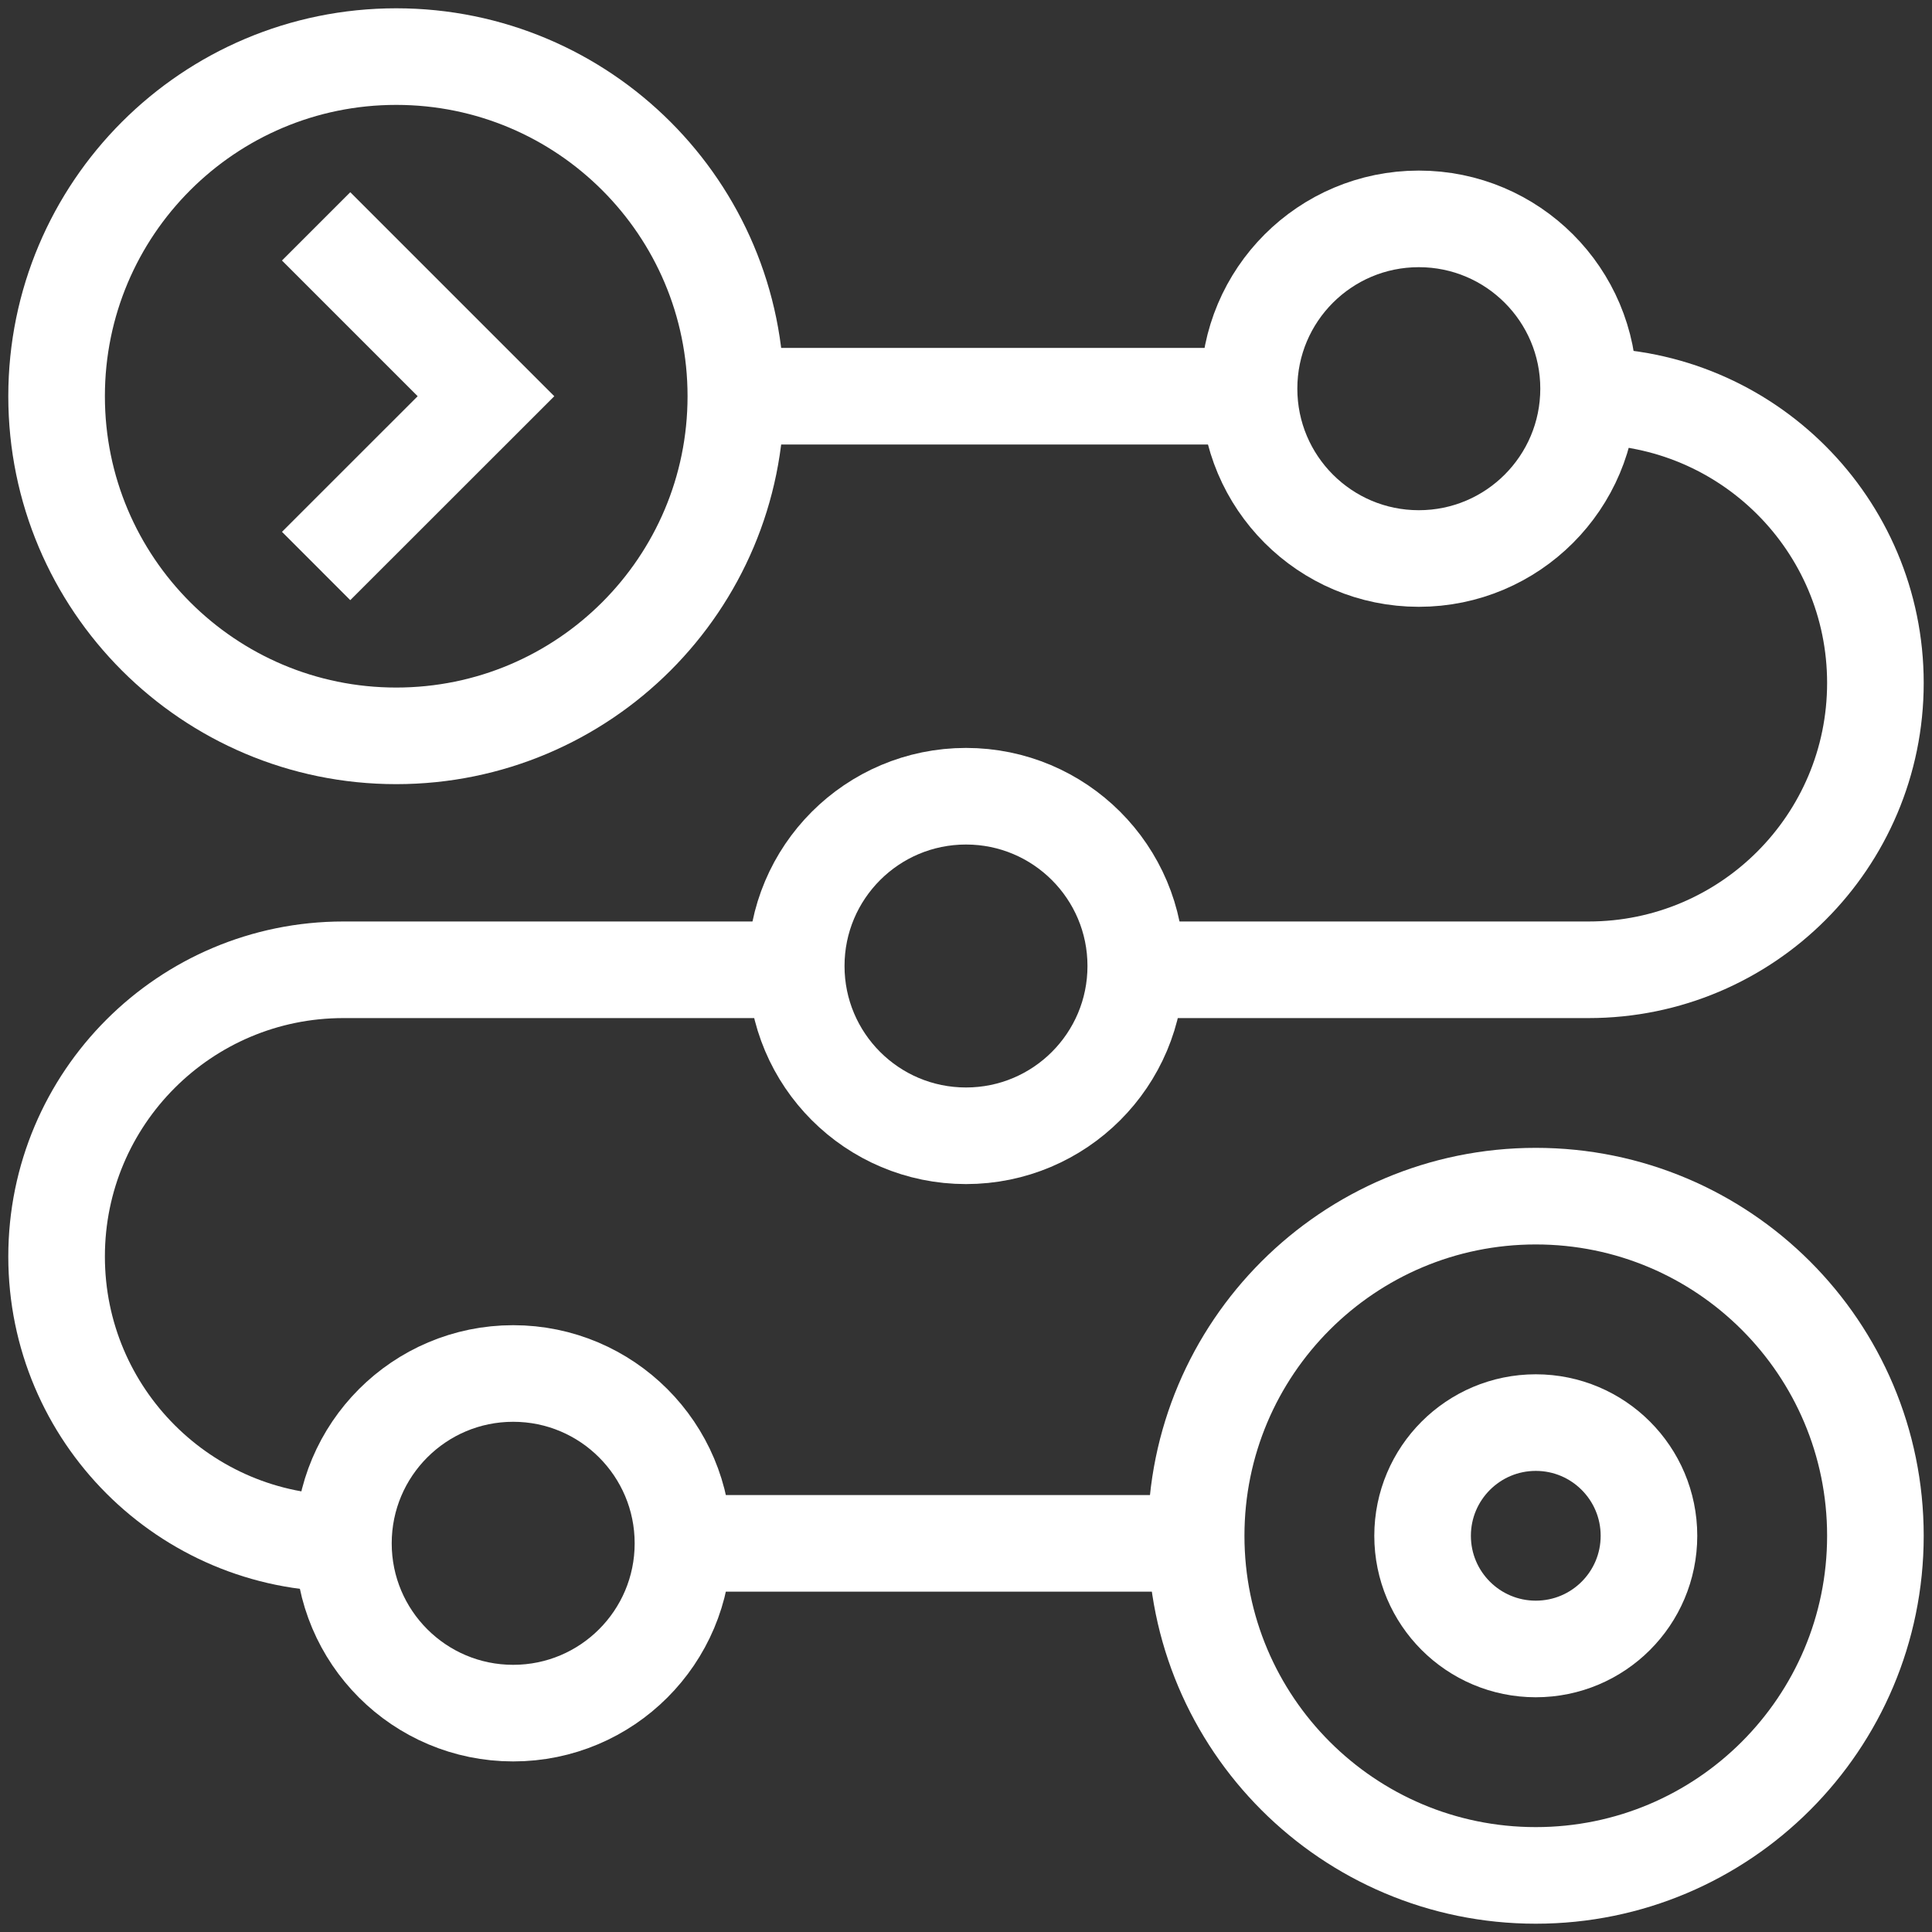
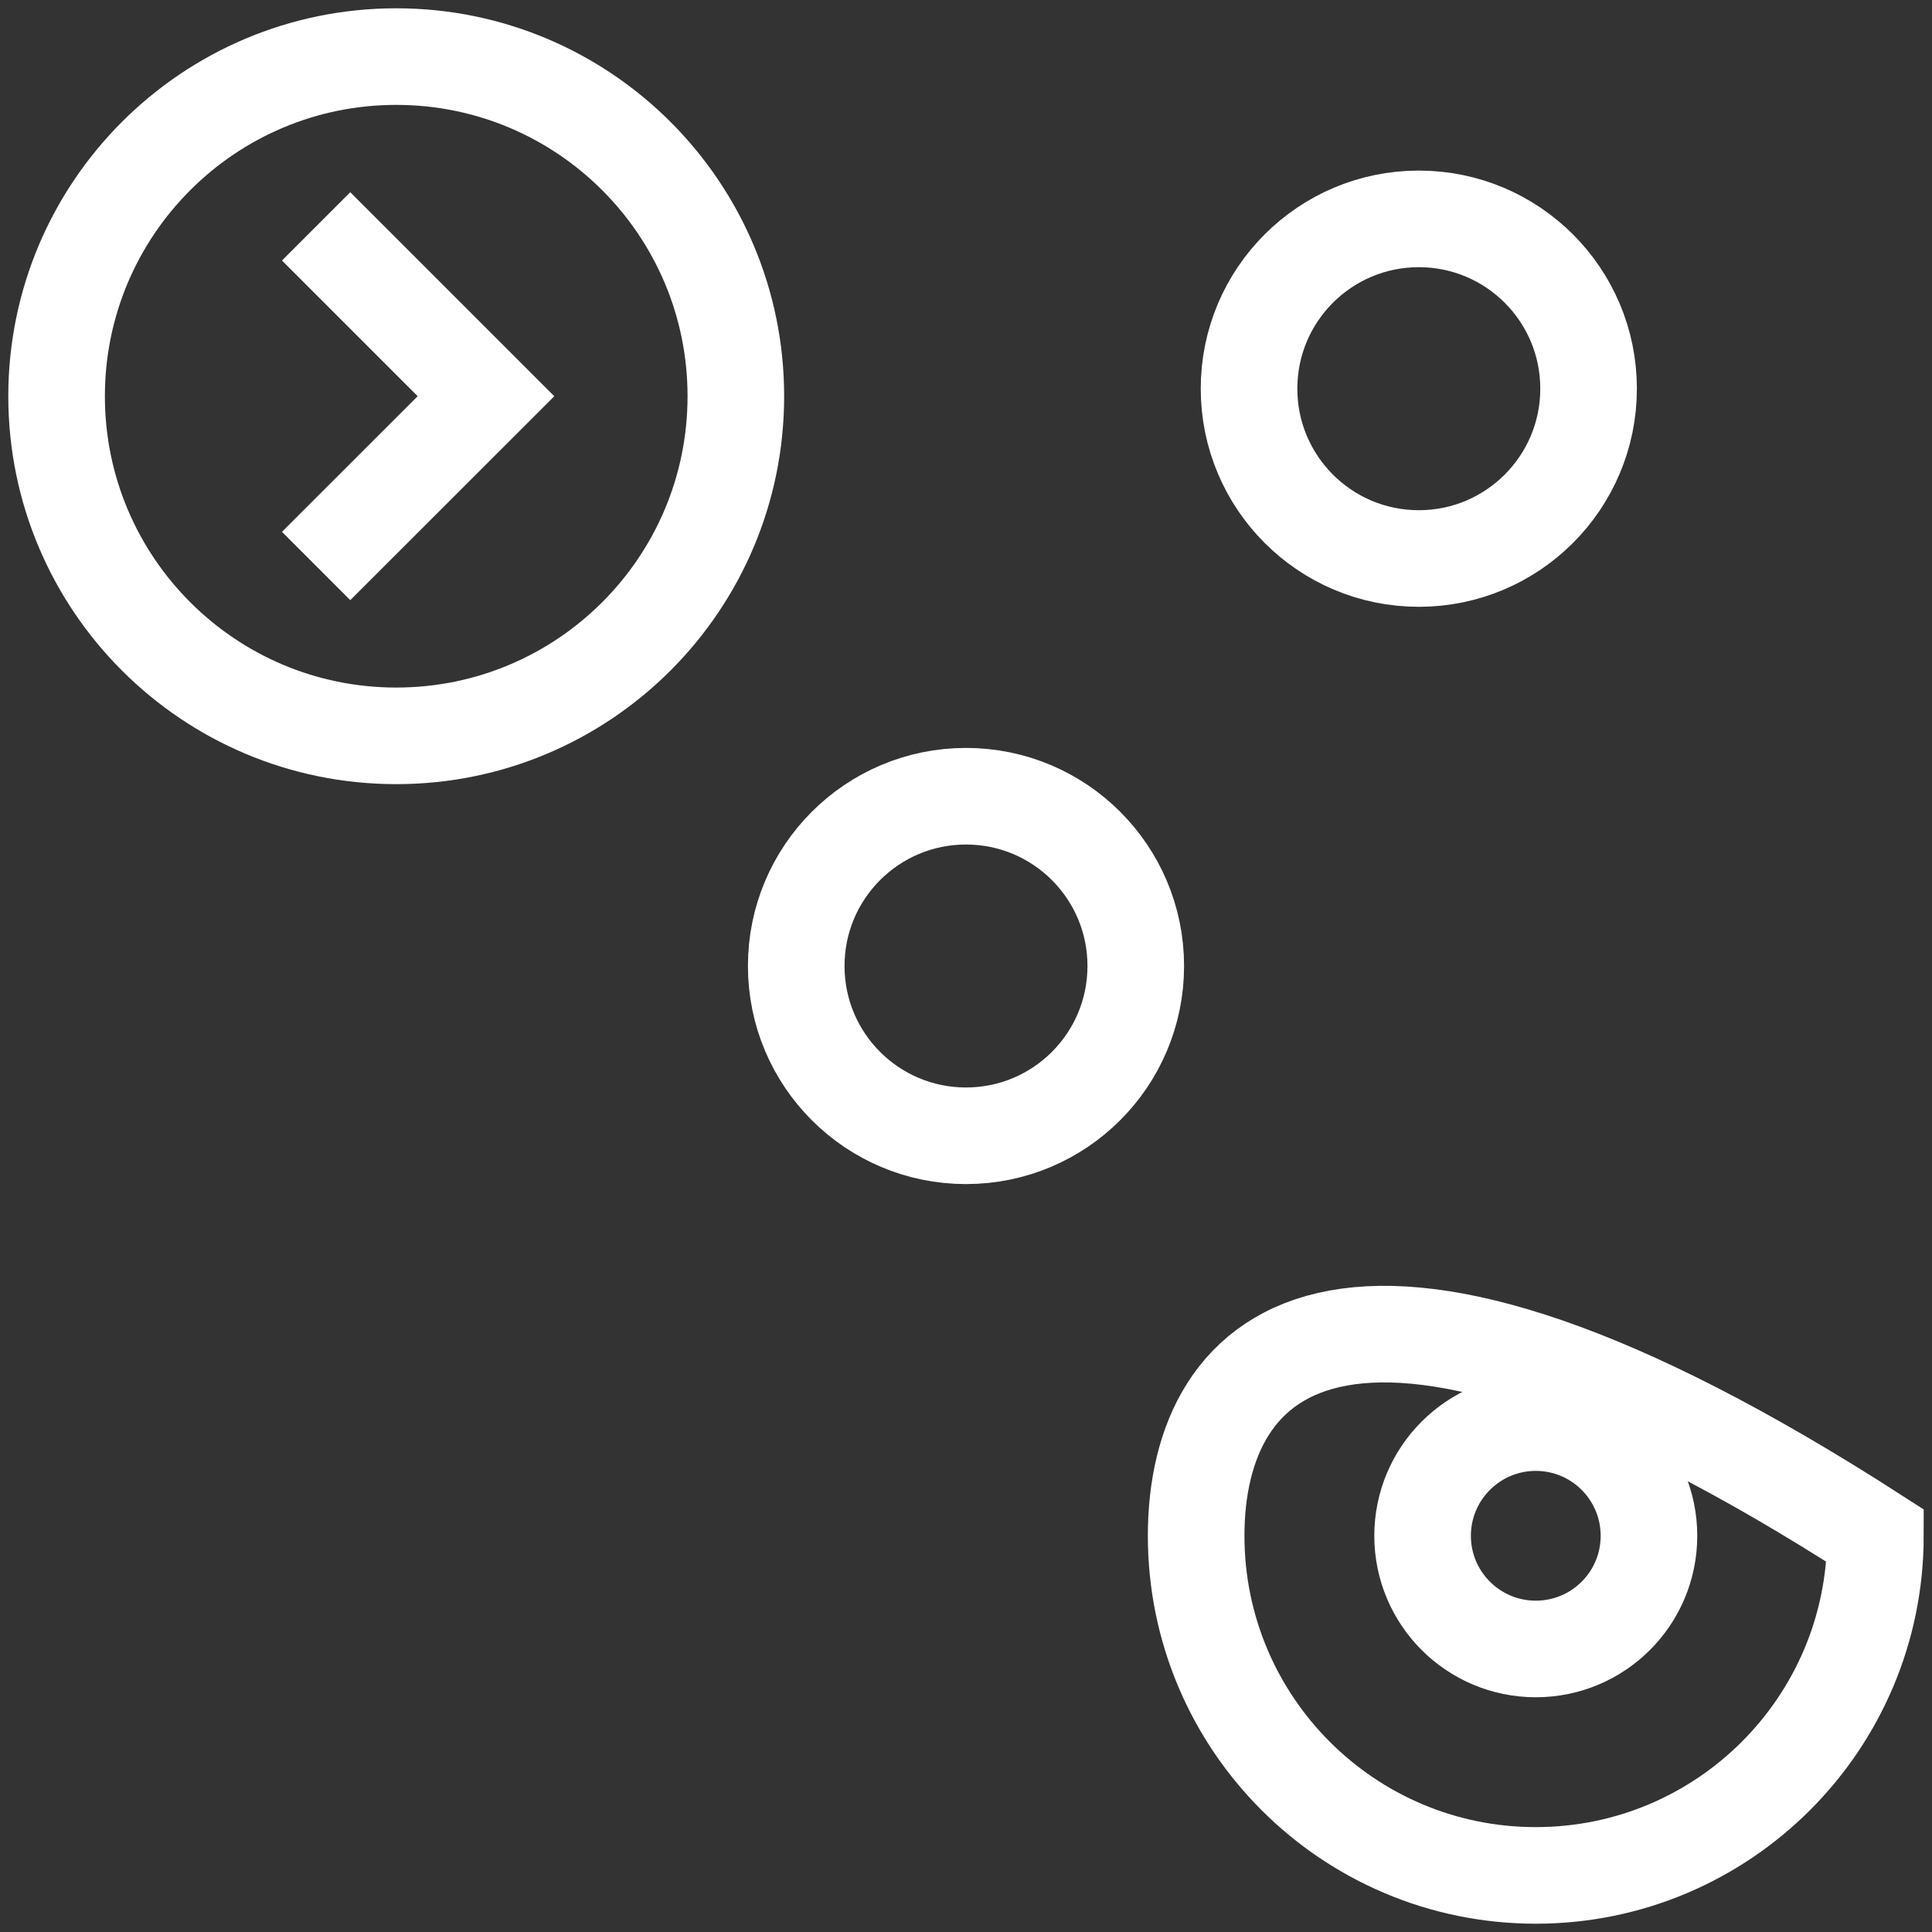
<svg xmlns="http://www.w3.org/2000/svg" width="24" height="24" viewBox="0 0 24 24" fill="none">
  <rect x="0" y="0" width="24" height="24" fill="#333333" stroke="none" />
  <g clip-path="url(#clip0_82_109)">
-     <path d="M8.484 19.172H14.859M9.891 12.047H4.266C2.298 12.047 0.703 13.642 0.703 15.609C0.703 17.577 2.298 19.172 4.266 19.172M19.734 4.922C21.702 4.922 23.297 6.517 23.297 8.484C23.297 10.452 21.702 12.047 19.734 12.047H14.109M9.141 4.922H15.516" stroke="white" stroke-width="1.2" stroke-miterlimit="10" />
    <path d="M4.922 9.141C7.252 9.141 9.141 7.252 9.141 4.922C9.141 2.592 7.252 0.703 4.922 0.703C2.592 0.703 0.703 2.592 0.703 4.922C0.703 7.252 2.592 9.141 4.922 9.141Z" stroke="white" stroke-width="1.2" stroke-miterlimit="10" />
    <path d="M3.927 2.812L6.037 4.922L3.927 7.031" stroke="white" stroke-width="1.2" stroke-miterlimit="10" />
-     <path d="M19.078 23.297C21.408 23.297 23.297 21.408 23.297 19.078C23.297 16.748 21.408 14.859 19.078 14.859C16.748 14.859 14.859 16.748 14.859 19.078C14.859 21.408 16.748 23.297 19.078 23.297Z" stroke="white" stroke-width="1.2" stroke-miterlimit="10" />
+     <path d="M19.078 23.297C21.408 23.297 23.297 21.408 23.297 19.078C16.748 14.859 14.859 16.748 14.859 19.078C14.859 21.408 16.748 23.297 19.078 23.297Z" stroke="white" stroke-width="1.2" stroke-miterlimit="10" />
    <path d="M19.078 20.484C19.855 20.484 20.484 19.855 20.484 19.078C20.484 18.302 19.855 17.672 19.078 17.672C18.302 17.672 17.672 18.302 17.672 19.078C17.672 19.855 18.302 20.484 19.078 20.484Z" stroke="white" stroke-width="1.2" stroke-miterlimit="10" />
    <path d="M12 14.109C13.165 14.109 14.109 13.165 14.109 12C14.109 10.835 13.165 9.891 12 9.891C10.835 9.891 9.891 10.835 9.891 12C9.891 13.165 10.835 14.109 12 14.109Z" stroke="white" stroke-width="1.2" stroke-miterlimit="10" />
-     <path d="M6.375 21.281C7.54 21.281 8.484 20.337 8.484 19.172C8.484 18.007 7.54 17.062 6.375 17.062C5.21 17.062 4.266 18.007 4.266 19.172C4.266 20.337 5.21 21.281 6.375 21.281Z" stroke="white" stroke-width="1.2" stroke-miterlimit="10" />
    <path d="M17.625 6.938C18.79 6.938 19.734 5.993 19.734 4.828C19.734 3.663 18.79 2.719 17.625 2.719C16.46 2.719 15.516 3.663 15.516 4.828C15.516 5.993 16.46 6.938 17.625 6.938Z" stroke="white" stroke-width="1.2" stroke-miterlimit="10" />
  </g>
  <defs>
    <clipPath id="clip0_82_109">
      <rect width="24" height="24" fill="white" />
    </clipPath>
  </defs>
</svg>